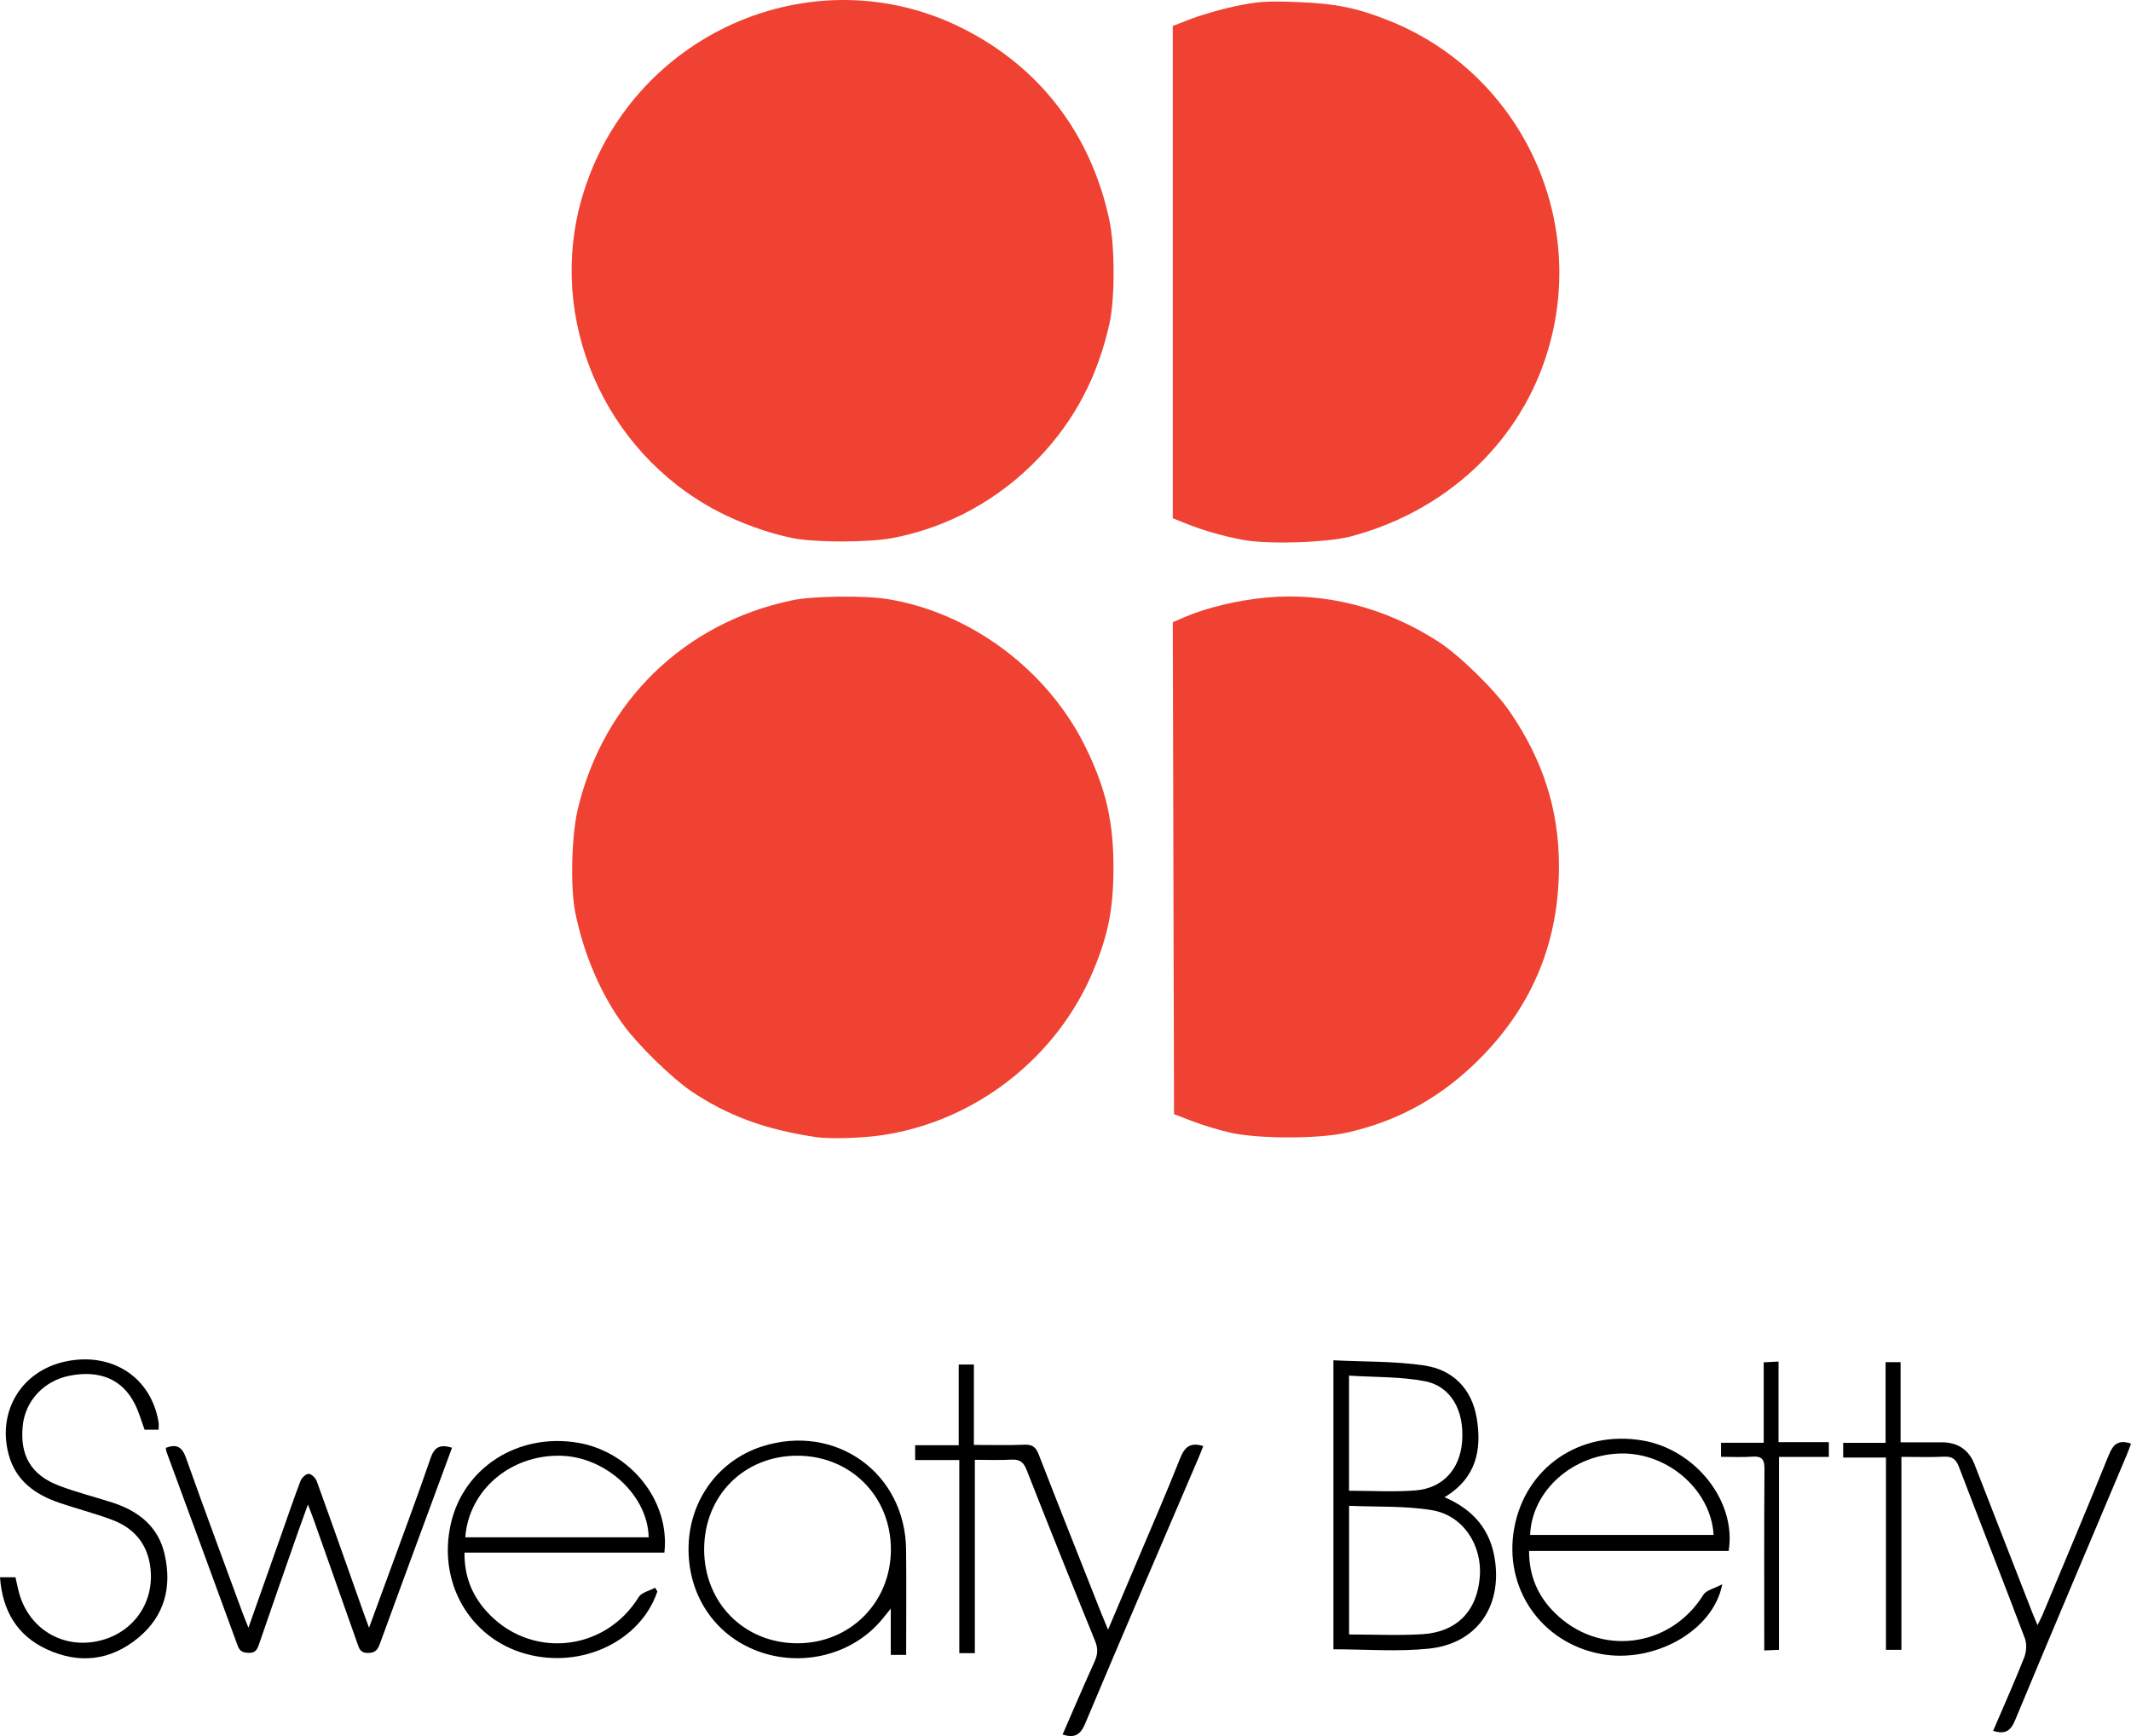
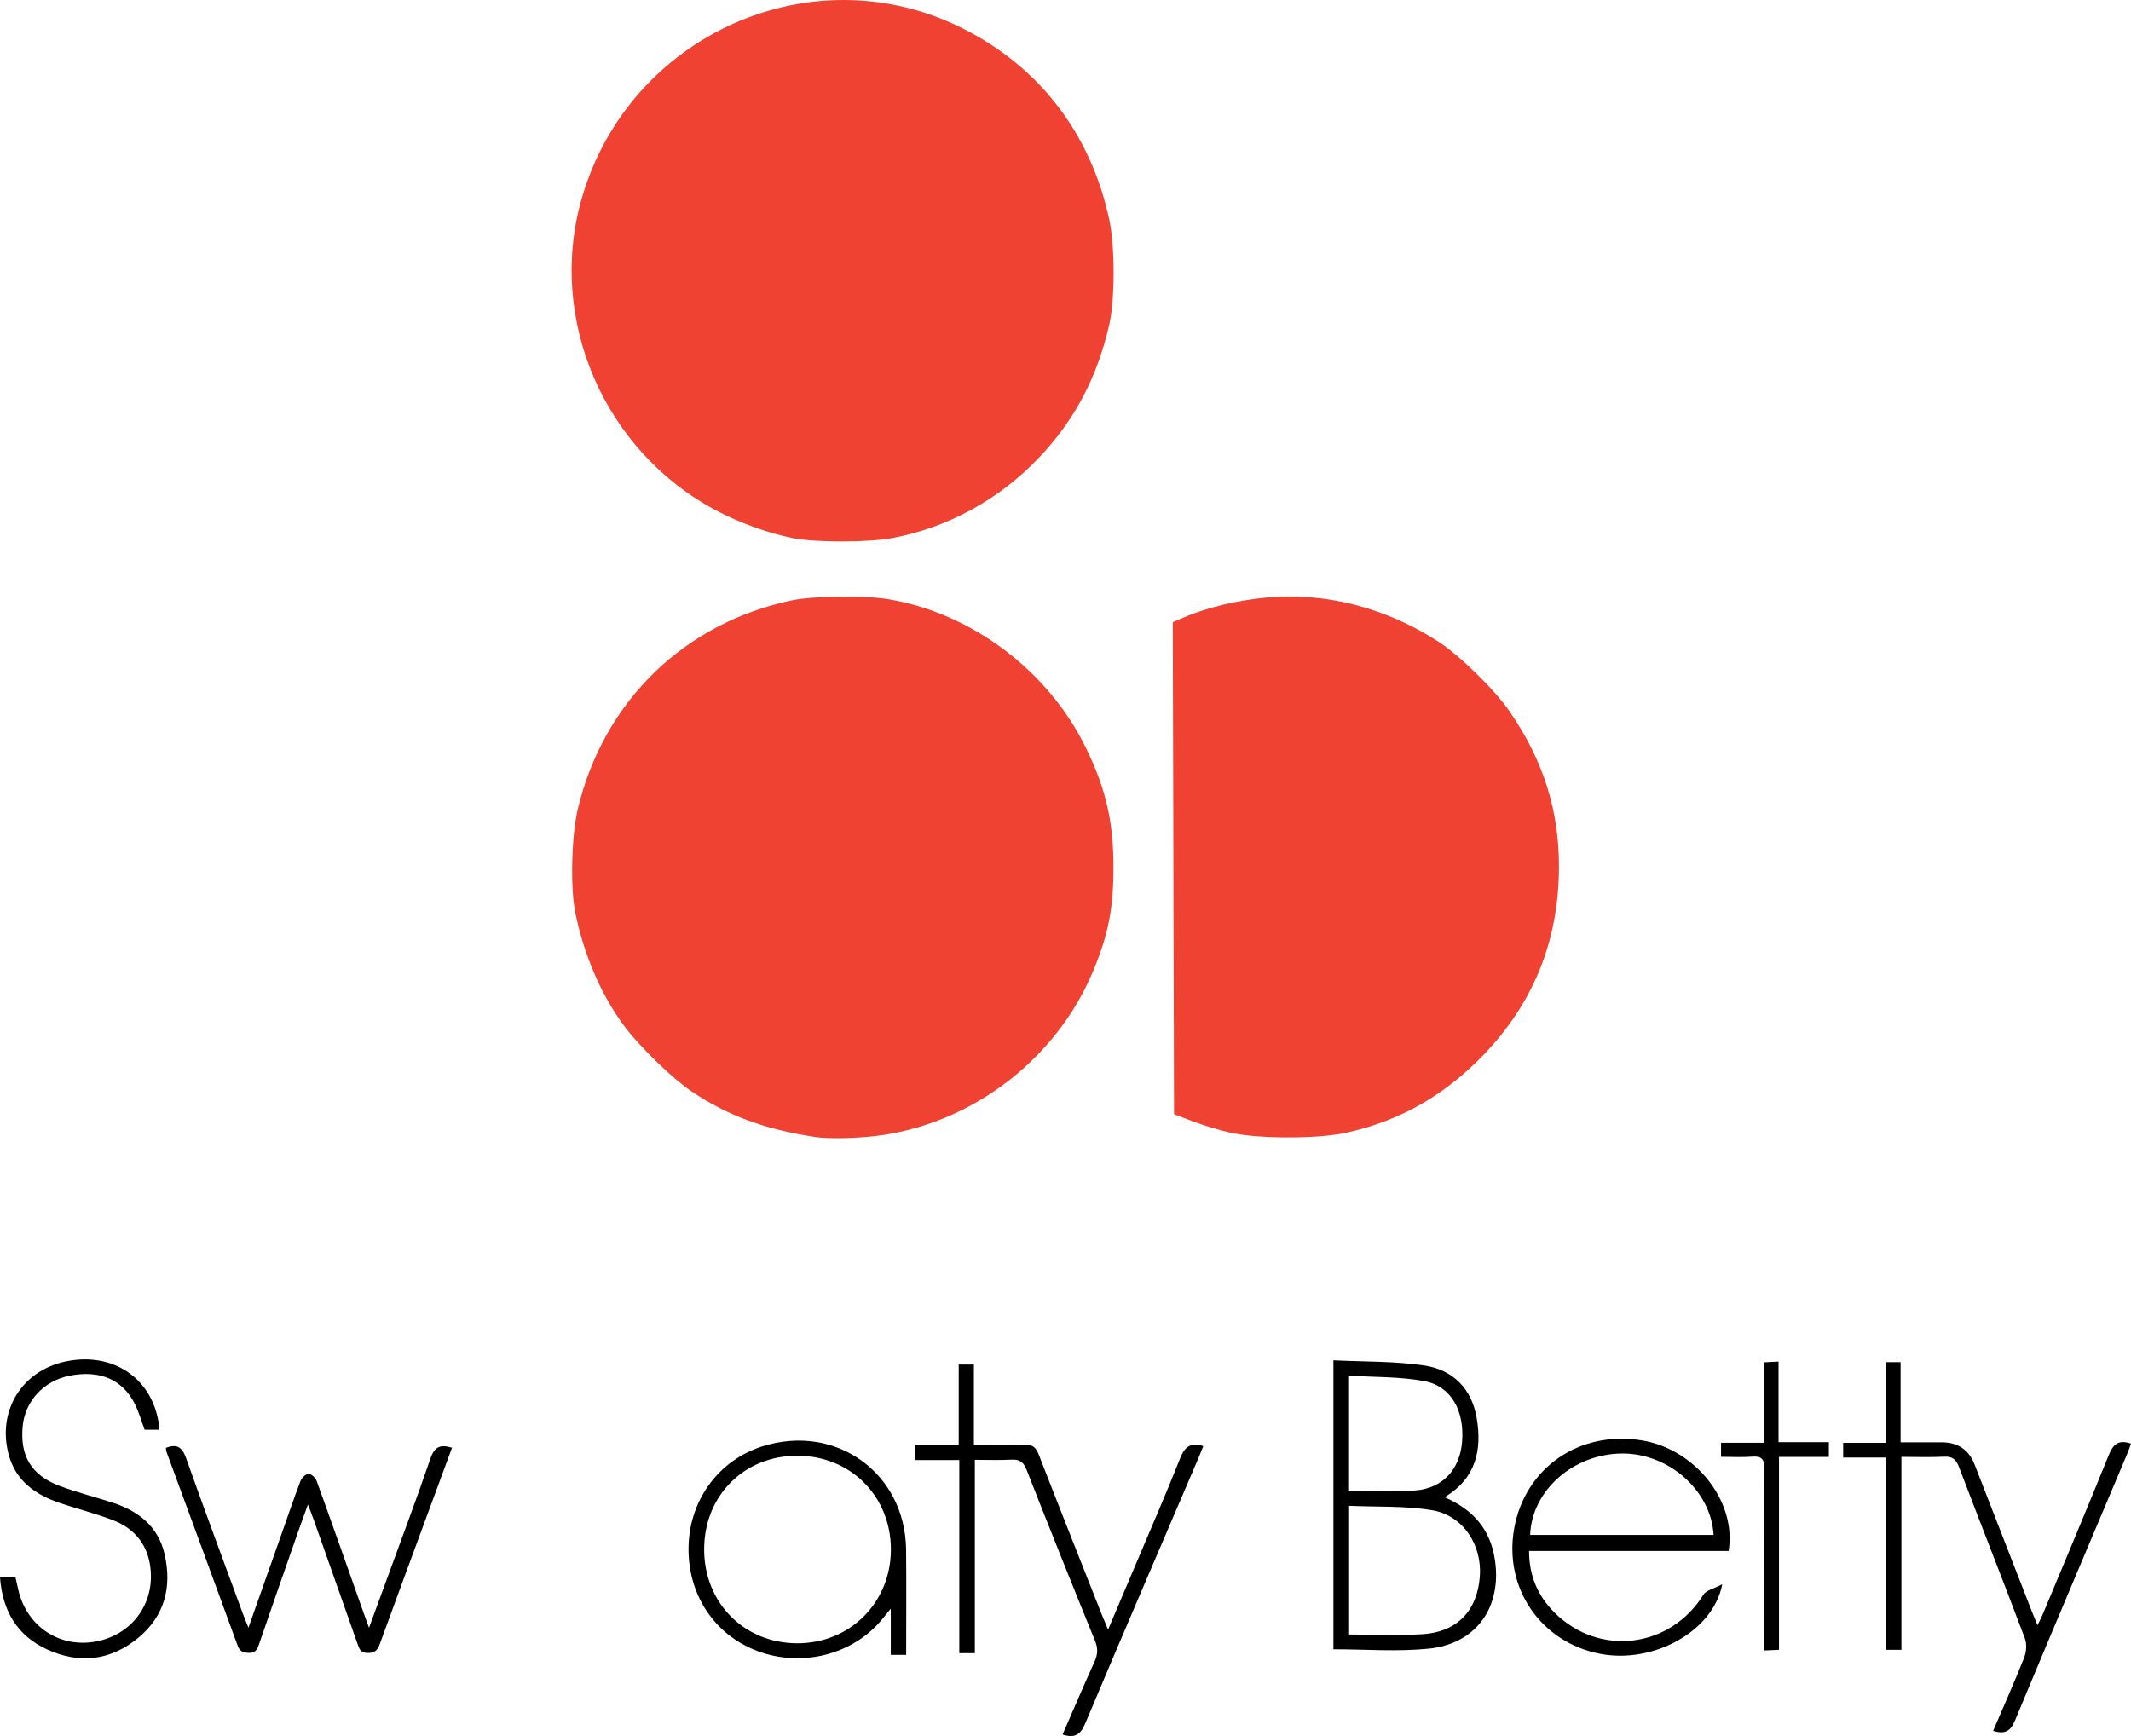
<svg xmlns="http://www.w3.org/2000/svg" id="svg3768" viewBox="0 0 922.44 751.62">
  <defs>
    <style>
      .cls-1, .cls-2 {
        stroke-width: 0px;
      }

      .cls-2 {
        fill: #ef4232;
      }
    </style>
  </defs>
  <g id="layer1">
    <path id="path3789" class="cls-2" d="m343.19,232.99c-10.48-2.09-22.81-6.53-32.87-11.82-48.91-25.75-73.62-83.06-58.43-135.49C272.38,14.97,351.52-20.35,416.53,12.2c33.49,16.77,55.68,45.71,63.67,83.05,2.44,11.38,2.45,34.15.03,44.95-5.13,22.88-14.99,41.64-30.41,57.87-17.27,18.18-39.34,30.3-63.57,34.89-10.25,1.94-33.4,1.96-43.07.03h0s0,0,0,0Z" />
    <path id="path3797" class="cls-2" d="m352.7,492.23c-21.57-3.24-37.77-9.23-53.38-19.72-8.24-5.55-22.58-19.48-29.16-28.35-9.91-13.35-17.42-30.76-21.13-49.01-2.21-10.89-1.66-33.33,1.1-44.92,11.1-46.58,46.1-80.63,92.86-90.35,8.92-1.86,31.21-2.13,41.19-.51,36.18,5.87,69.57,30.91,85.87,64.39,8.83,18.13,12.05,32.43,11.93,52.91-.1,17.06-2.33,28.21-8.73,43.59-15.61,37.51-50.83,65.05-90.95,71.15-9.26,1.41-23.23,1.81-29.6.85h0Z" />
    <path id="path3799" class="cls-2" d="m532.51,490.38c-4.65-1.05-12.02-3.28-16.38-4.96l-7.93-3.05-.27-106.5-.27-106.5,5.03-2.16c9.62-4.13,22.8-7.3,35.28-8.48,25.59-2.43,51.78,4.27,74.7,19.1,9.06,5.86,24.31,20.78,30.66,30,14.69,21.3,21.56,42.92,21.49,67.67-.08,31.72-11.02,58.83-32.82,81.39-16.99,17.57-36.14,28.41-59.27,33.54-12.23,2.71-38.1,2.69-50.21-.05h0Z" />
-     <path id="path3801" class="cls-2" d="m537.79,233.7c-8.86-1.71-17.05-4.07-24.58-7.1l-5.55-2.23V11.24l8.27-3.19c4.55-1.75,13.23-4.22,19.29-5.47,9.44-1.95,13.22-2.2,26.34-1.69,16.62.64,25.9,2.52,39.73,8.06,57.69,23.1,87.38,87.48,67.56,146.51-12.6,37.55-43.83,66.08-84.01,76.76-10.34,2.75-36.26,3.57-47.07,1.48h0Z" />
  </g>
  <g>
    <path class="cls-1" d="m479.64,705.56c4.34-10.22,8.17-19.23,11.98-28.24,6.47-15.33,13.14-30.59,19.27-46.06,1.96-4.96,4.53-6.89,9.97-5.17-.66,1.65-1.3,3.32-2,4.96-16.43,38.41-32.97,76.78-49.17,115.29-2.07,4.91-4.66,6.24-9.74,4.63,4.6-10.54,9.09-21.07,13.82-31.51,1.4-3.08,1.6-5.7.28-8.95-10.04-24.67-19.95-49.39-29.68-74.17-1.33-3.38-3.03-4.57-6.57-4.38-5.12.28-10.26.07-15.82.07v83.71h-6.73v-83.61h-19.11v-6.43h18.86v-34.92h6.56v34.8c7.69,0,14.8.21,21.89-.09,3.44-.15,4.94,1.06,6.16,4.18,8.98,23.12,18.15,46.16,27.27,69.23.73,1.85,1.52,3.67,2.77,6.67Z" />
    <path class="cls-1" d="m823.04,714.29h-6.67v-83.24h-18.52v-6.38h18.36v-34.92h6.49v34.7c6.18,0,11.93.02,17.69,0q10.59-.04,14.34,9.6c8.33,21.41,16.67,42.81,25.02,64.22.59,1.51,1.24,3.01,2.21,5.35.94-1.92,1.61-3.12,2.14-4.37,9.61-23.05,19.34-46.05,28.68-69.2,1.89-4.68,4.12-6.91,9.68-5.03-.59,1.55-1.14,3.2-1.82,4.79-16.17,38.35-32.45,76.65-48.42,115.08-1.97,4.75-4.45,6.02-9.47,4.5,4.57-10.68,9.25-21.12,13.44-31.74.98-2.47,1.22-5.91.3-8.34-9.34-24.76-19.06-49.38-28.49-74.12-1.26-3.32-2.84-4.72-6.48-4.52-5.95.31-11.94.08-18.46.08v83.54Z" />
    <path class="cls-1" d="m625.29,648.22c12.59,5.44,19.9,14.14,21.82,27.18,3.01,20.49-8.08,36.31-28.78,38.4-13.47,1.36-27.19.26-41.14.26v-125.12c13.25.66,26.44.34,39.3,2.24,12.41,1.83,20.6,10.07,22.73,22.79,2.28,13.68-.12,25.95-13.93,34.25Zm-41.31,59.43c10.83,0,21.3.51,31.69-.12,14.98-.92,23.73-10.07,24.89-24.83,1.09-13.75-7.23-26.64-20.74-28.87-11.65-1.92-23.7-1.35-35.84-1.89v55.71Zm-.03-62.23c9.96,0,19.46.61,28.84-.15,11.82-.96,19.16-9.22,20.1-21.05,1.07-13.37-4.69-24.05-16.21-26.24-10.59-2.01-21.62-1.68-32.73-2.4v49.85Z" />
    <path class="cls-1" d="m748.29,671.49h-86.41c0,10.77,3.79,19.49,11.04,26.7,19.33,19.24,50.02,15.4,64.4-7.71,1.27-2.04,4.75-2.72,8.19-4.57-3.93,20.46-29.86,34.49-52.73,30.14-25.78-4.9-42.01-28.55-37.33-54.38,4.77-26.32,28.35-42.52,55.37-38.04,23.01,3.82,40.96,26.32,37.46,47.86Zm-6.53-6.93c-1.09-19.27-19.5-35.42-39.64-35.27-21.05.16-39.04,15.96-39.78,35.27h79.42Z" />
    <path class="cls-1" d="m159.74,704.74c3.07-8.38,5.64-15.35,8.19-22.34,6.21-17.05,12.61-34.03,18.49-51.19,1.73-5.05,4.44-5.88,9.25-4.42-3.25,8.81-6.48,17.53-9.69,26.26-7.19,19.52-14.42,39.04-21.53,58.59-.96,2.65-2.05,4.03-5.24,4.02-3.25-.01-3.73-1.91-4.52-4.16-6.23-17.75-12.5-35.48-18.78-53.21-.71-1.99-1.49-3.96-2.61-6.92-1.68,4.66-3.06,8.37-4.36,12.1-5.65,16.19-11.33,32.36-16.88,48.58-.8,2.32-1.67,3.66-4.45,3.56-2.46-.08-3.82-.62-4.76-3.18-10.19-28-20.52-55.94-30.8-83.91-.17-.45-.16-.97-.27-1.68,4.56-1.73,7-.55,8.73,4.33,7.95,22.43,16.27,44.74,24.47,67.08.67,1.83,1.43,3.62,2.56,6.46,5.07-14.34,9.77-27.65,14.47-40.96,2.66-7.53,5.21-15.11,8.07-22.57.52-1.36,2.32-3.08,3.52-3.07,1.2.01,3,1.76,3.49,3.12,6.97,19.25,13.75,38.57,20.59,57.87.5,1.4,1.02,2.8,2.07,5.64Z" />
-     <path class="cls-1" d="m284.54,689.05c-7.3,21.59-32.92,33.69-57.06,26.96-24.26-6.77-38.15-31.02-32.3-56.43,5.59-24.3,29.17-39.28,54.99-34.94,22.79,3.84,39.96,25.32,37.42,47.55h-86.52c-.11,10.03,3.11,18.15,9.23,25.1,18.66,21.2,51.34,18.17,66.17-5.83,1.26-2.04,4.7-2.73,7.13-4.05.31.54.63,1.09.94,1.63Zm-83.14-23.47h79.39c-.36-18.14-18.46-34.79-37.93-35.31-21.72-.57-39.91,14.74-41.46,35.31Z" />
    <path class="cls-1" d="m68.66,618.99h-6.06c-1.38-3.69-2.44-7.54-4.19-11.06-5.34-10.71-15.19-14.89-28.27-12.32-11.14,2.19-19.26,10.9-20.31,21.81-1.24,12.79,3.62,21.19,15.73,25.81,7.6,2.9,15.56,4.86,23.31,7.38,11.12,3.62,19.58,10.31,22.34,22.12,3.33,14.25.1,26.98-11.51,36.49-11.92,9.76-25.4,11.31-39.35,4.89-12.99-5.98-19.29-16.74-20.35-31.23h6.69c.39,1.72.78,3.48,1.18,5.23,3.62,16.14,18.11,25.7,34.07,22.5,16.02-3.22,25.83-17.59,22.87-33.8-1.67-9.12-7.34-15.32-15.75-18.58-7.58-2.94-15.53-4.91-23.24-7.54-10.58-3.6-19.07-9.58-22.11-21.1-4.95-18.76,5.74-36.12,24.62-40.13,20.14-4.28,37.17,6.84,40.31,26.36.15.95.02,1.94.02,3.18Z" />
    <path class="cls-1" d="m392.24,716.47h-6.65v-20.01c-1.81,2.23-2.86,3.55-3.94,4.84-12.67,15.16-34.59,20.69-53.71,13.54-18.91-7.07-30.52-24.85-29.87-45.75.62-19.98,13.19-36.91,31.84-42.86,31.8-10.15,61.96,11.45,62.31,44.73.16,14.98.03,29.96.03,45.52Zm-87.44-45.71c0,23.19,17.3,40.65,40.3,40.7,22.85.04,40.53-17.66,40.54-40.61.01-23.04-17.46-40.57-40.45-40.6-23.1-.03-40.39,17.31-40.38,40.51Z" />
    <path class="cls-1" d="m744.98,630.75v-6.1h18.47v-34.83c2.24-.12,3.98-.21,6.42-.34v34.9h21.78v6.4h-21.58v83.51c-2.12.09-3.85.17-6.38.28,0-2.25,0-4.18,0-6.11,0-24.16-.09-48.31.09-72.47.03-4.14-1.12-5.65-5.31-5.33-4.28.33-8.61.07-13.48.07Z" />
  </g>
</svg>